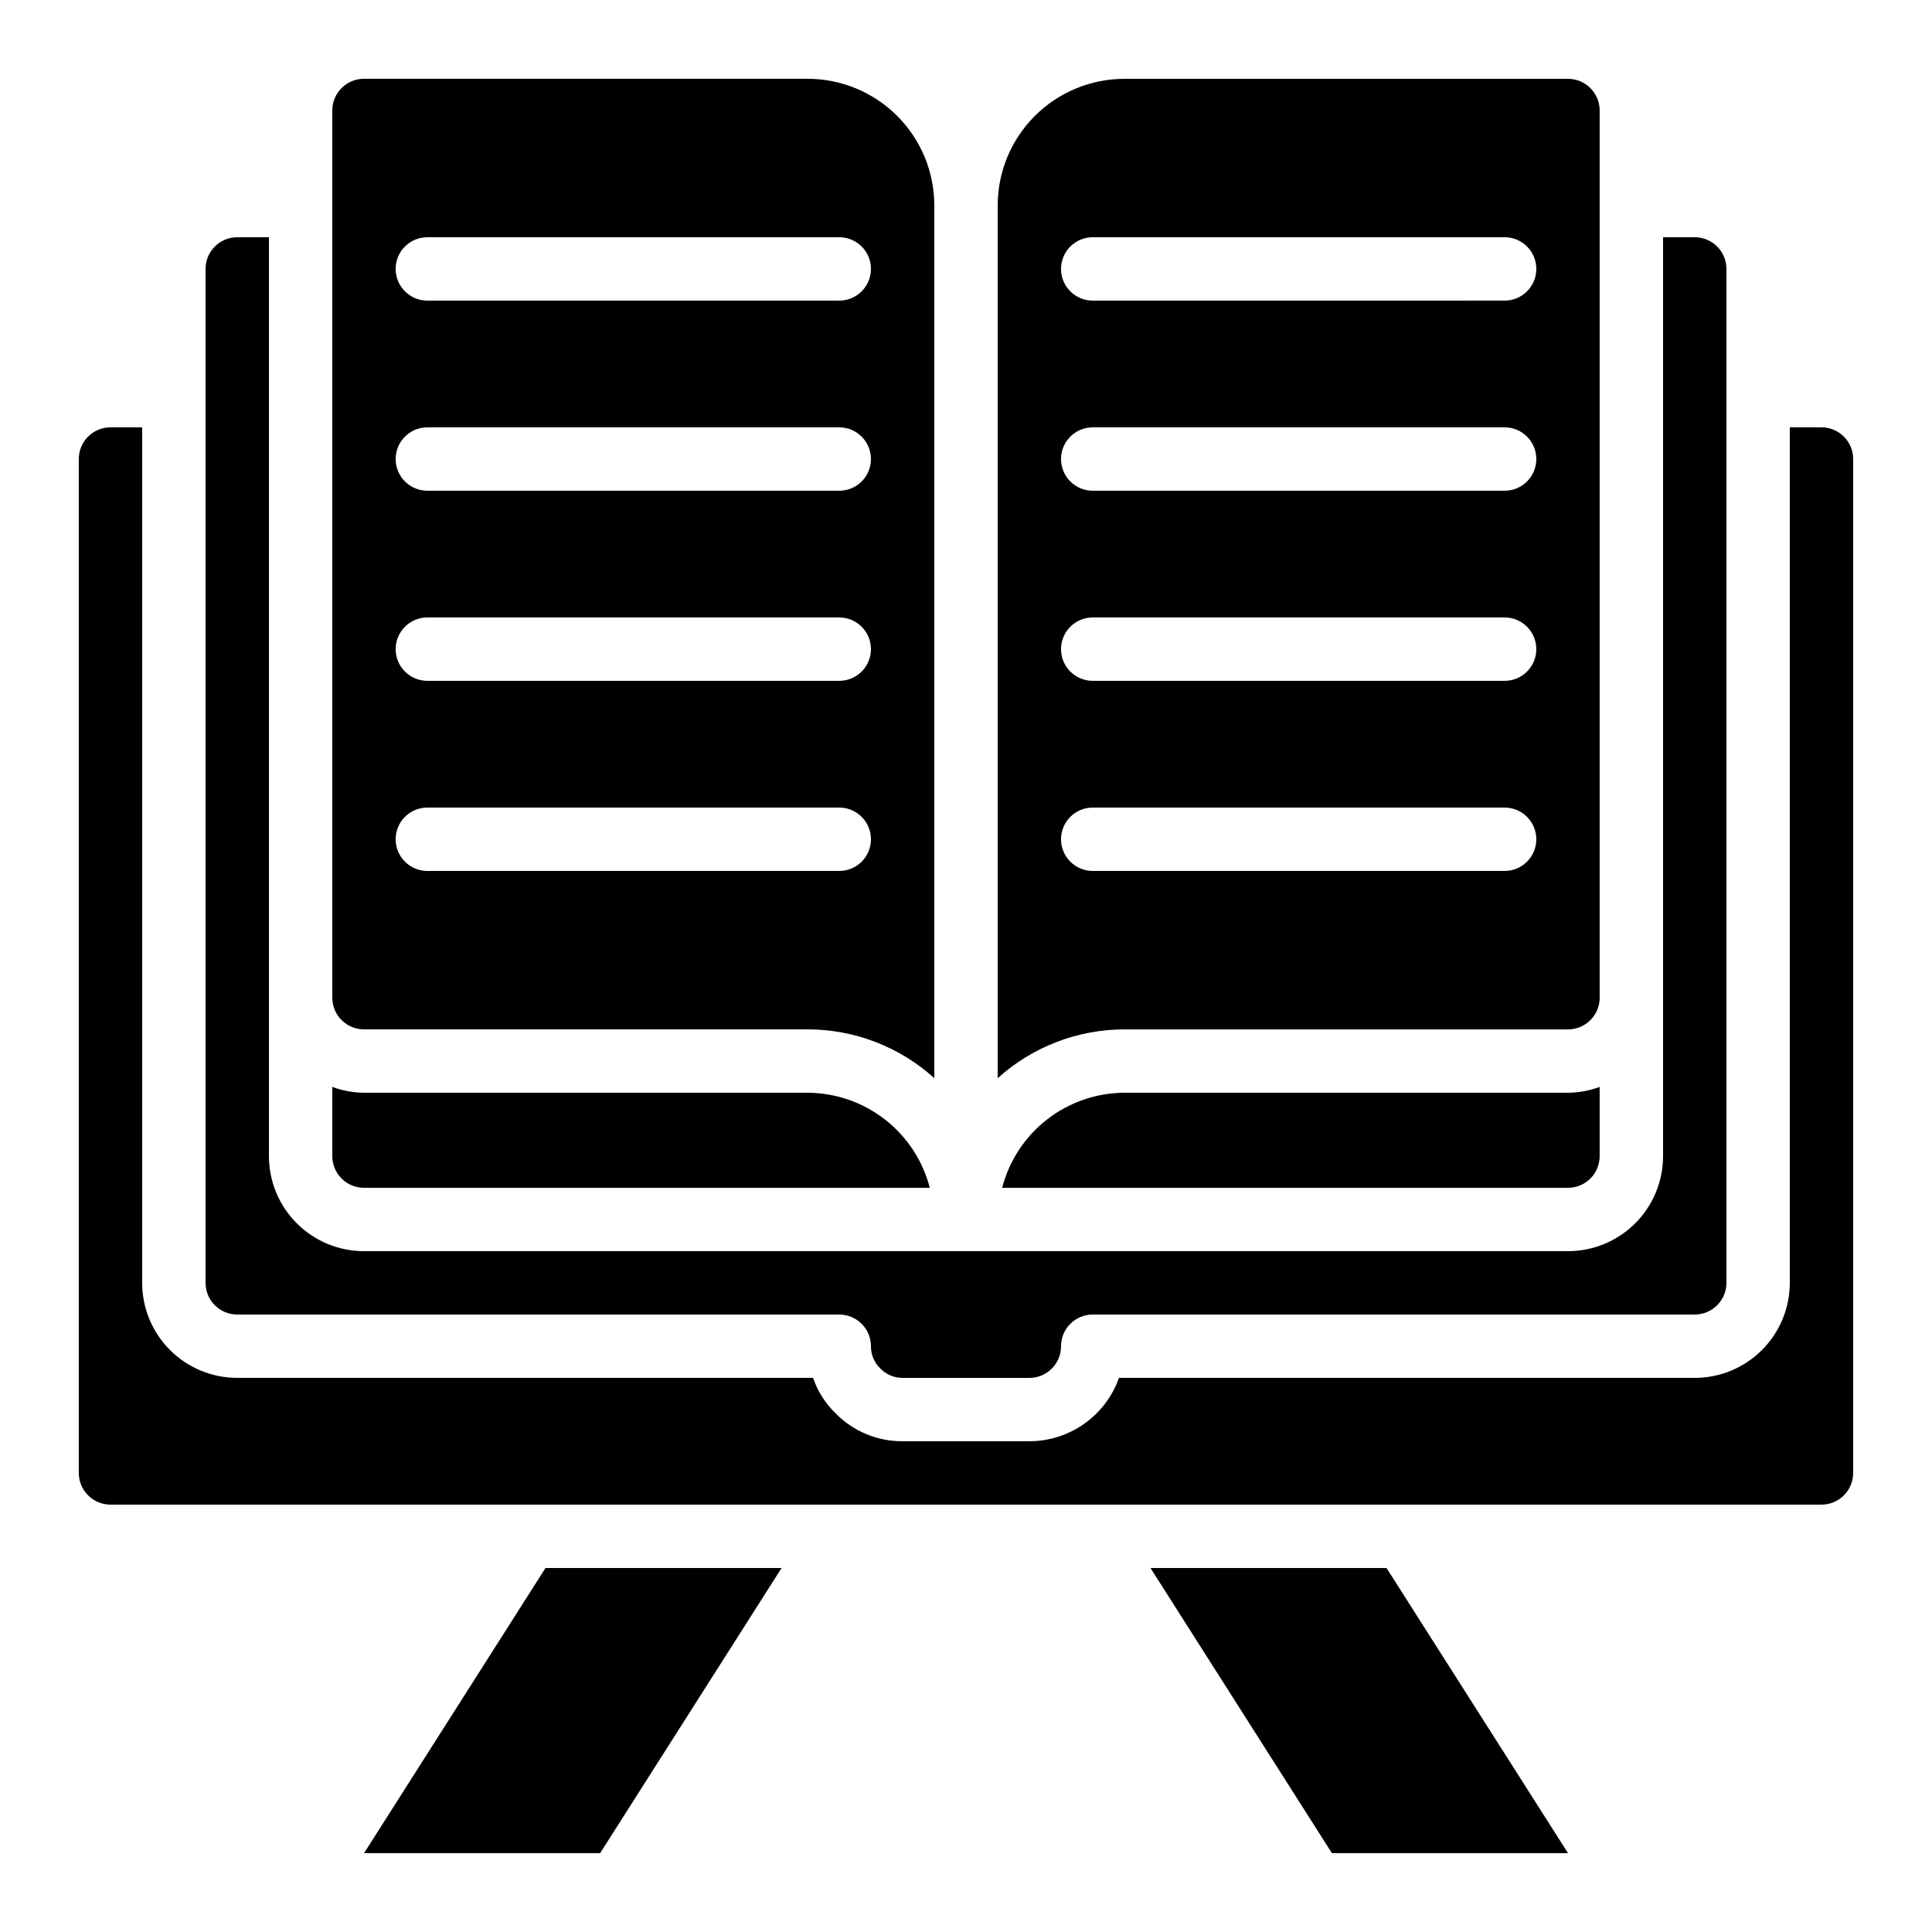
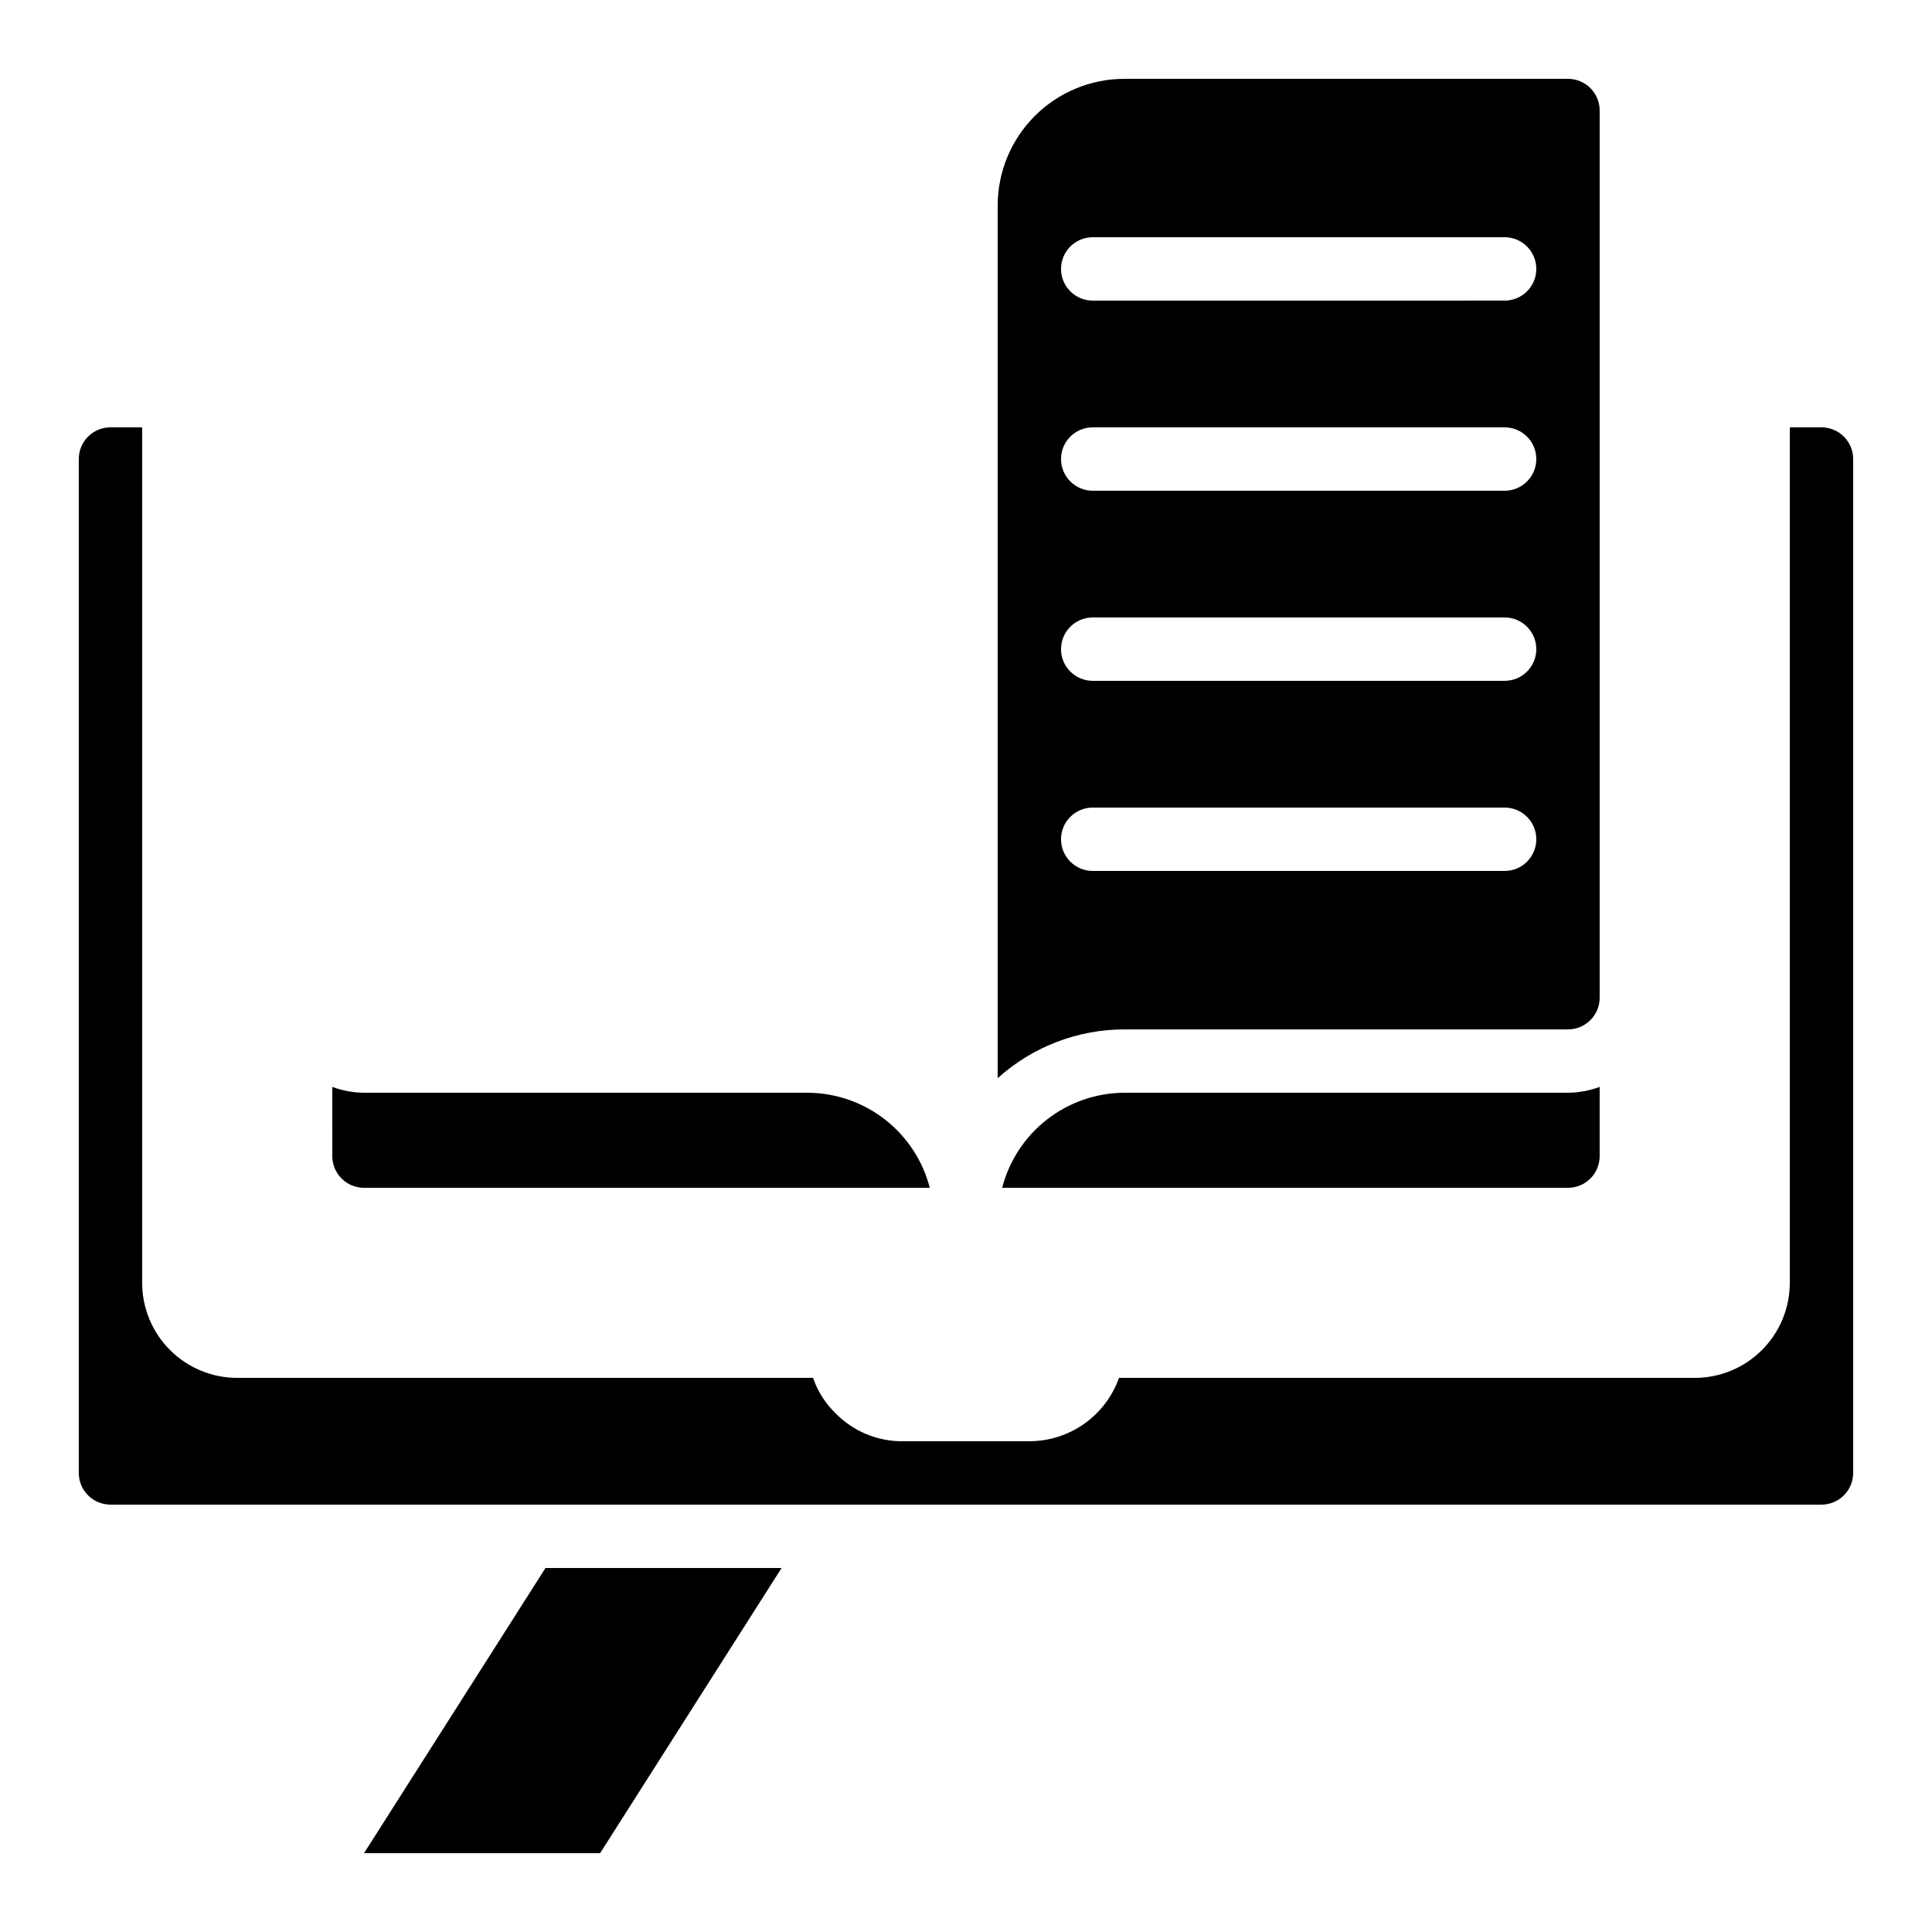
<svg xmlns="http://www.w3.org/2000/svg" fill="#000000" width="800px" height="800px" version="1.1" viewBox="144 144 512 512">
  <g>
    <path d="m441.98 433.59c-7.426 0.027-14.633 2.516-20.492 7.074-5.863 4.555-10.047 10.926-11.906 18.117h149.95c2.227 0 4.363-0.887 5.938-2.461 1.574-1.574 2.457-3.711 2.457-5.938v-18.34c-2.688 0.996-5.527 1.52-8.395 1.547z" />
    <path d="m232.06 450.38c0 2.227 0.883 4.363 2.457 5.938 1.578 1.574 3.711 2.461 5.938 2.461h149.95c-1.855-7.191-6.043-13.562-11.902-18.117-5.863-4.559-13.07-7.047-20.492-7.074h-117.56c-2.863-0.027-5.707-0.551-8.395-1.547z" />
-     <path d="m232.06 408.39c0 2.227 0.883 4.363 2.457 5.938 1.578 1.574 3.711 2.461 5.938 2.461h117.56c12.41 0.004 24.379 4.609 33.586 12.93v-231.25c0-8.91-3.539-17.453-9.836-23.75-6.301-6.301-14.844-9.84-23.75-9.84h-117.56c-4.637 0-8.395 3.762-8.395 8.398zm25.191-201.52h109.16c4.637 0 8.398 3.762 8.398 8.398s-3.762 8.395-8.398 8.395h-109.16c-4.641 0-8.398-3.758-8.398-8.395s3.758-8.398 8.398-8.398zm0 50.383h109.16c4.637 0 8.398 3.758 8.398 8.395 0 4.637-3.762 8.398-8.398 8.398h-109.16c-4.641 0-8.398-3.762-8.398-8.398 0-4.637 3.758-8.395 8.398-8.395zm0 50.383 109.16-0.004c4.637 0 8.398 3.762 8.398 8.398s-3.762 8.395-8.398 8.395h-109.16c-4.641 0-8.398-3.758-8.398-8.395s3.758-8.398 8.398-8.398zm0 50.383 109.16-0.004c4.637 0 8.398 3.758 8.398 8.395 0 4.637-3.762 8.398-8.398 8.398h-109.16c-4.641 0-8.398-3.762-8.398-8.398 0-4.637 3.758-8.395 8.398-8.395z" />
    <path d="m567.93 173.29c0-2.227-0.883-4.363-2.457-5.938-1.574-1.574-3.711-2.461-5.938-2.461h-117.55c-8.91 0-17.453 3.539-23.75 9.84-6.301 6.297-9.84 14.84-9.84 23.75v231.25c9.211-8.32 21.176-12.926 33.59-12.93h117.55c2.227 0 4.363-0.887 5.938-2.461 1.574-1.574 2.457-3.711 2.457-5.938zm-25.188 201.52h-109.16c-4.637 0-8.398-3.762-8.398-8.398 0-4.637 3.762-8.395 8.398-8.395h109.16c4.637 0 8.395 3.758 8.395 8.395 0 4.637-3.758 8.398-8.395 8.398zm0-50.383h-109.16c-4.637 0-8.398-3.758-8.398-8.395s3.762-8.398 8.398-8.398h109.16c4.637 0 8.395 3.762 8.395 8.398s-3.758 8.395-8.395 8.395zm0-50.383-109.16 0.004c-4.637 0-8.398-3.762-8.398-8.398 0-4.637 3.762-8.395 8.398-8.395h109.16c4.637 0 8.395 3.758 8.395 8.395 0 4.637-3.758 8.398-8.395 8.398zm0-50.383-109.16 0.004c-4.637 0-8.398-3.758-8.398-8.395s3.762-8.398 8.398-8.398h109.16c4.637 0 8.395 3.762 8.395 8.398s-3.758 8.395-8.395 8.395z" />
-     <path d="m206.87 206.87c-4.637 0-8.395 3.762-8.395 8.398v268.7c0 2.231 0.883 4.363 2.457 5.938 1.574 1.578 3.711 2.461 5.938 2.461h159.54c2.227 0 4.363 0.887 5.938 2.461 1.574 1.574 2.461 3.711 2.461 5.938-0.02 2.184 0.848 4.285 2.41 5.816 1.555 1.652 3.719 2.582 5.984 2.578h33.59c2.227 0 4.363-0.883 5.938-2.457s2.457-3.711 2.457-5.938c0-4.641 3.762-8.398 8.398-8.398h159.54c2.227 0 4.363-0.883 5.938-2.461 1.574-1.574 2.461-3.707 2.461-5.938v-268.7c0-2.227-0.887-4.363-2.461-5.938s-3.711-2.461-5.938-2.461h-8.395v243.51c0 6.68-2.656 13.09-7.379 17.812-4.727 4.723-11.133 7.379-17.812 7.379h-319.08c-6.68 0-13.086-2.656-17.812-7.379-4.723-4.723-7.375-11.133-7.375-17.812v-243.51z" />
    <path d="m626.71 257.25h-8.395v226.71c0 6.684-2.656 13.09-7.379 17.812-4.723 4.727-11.133 7.379-17.812 7.379h-152.58c-1.742 4.91-4.961 9.156-9.215 12.164-4.254 3.008-9.332 4.625-14.539 4.629h-33.59c-6.727 0.043-13.176-2.664-17.859-7.496-2.656-2.602-4.668-5.781-5.875-9.297h-152.6c-6.68 0-13.086-2.652-17.812-7.379-4.723-4.723-7.379-11.129-7.379-17.812v-226.71h-8.395c-4.637 0-8.398 3.758-8.398 8.395v268.7c0 2.227 0.887 4.363 2.461 5.938 1.574 1.574 3.711 2.461 5.938 2.461h453.43c2.231 0 4.363-0.887 5.938-2.461 1.578-1.574 2.461-3.711 2.461-5.938v-268.7c0-2.227-0.883-4.363-2.461-5.938-1.574-1.574-3.707-2.457-5.938-2.457z" />
-     <path d="m448.89 559.54 48.086 75.57h62.566l-48.098-75.57z" />
-     <path d="m288.56 559.54-48.086 75.57h62.562l48.09-75.57z" />
+     <path d="m288.56 559.54-48.086 75.57h62.562l48.09-75.57" />
  </g>
</svg>